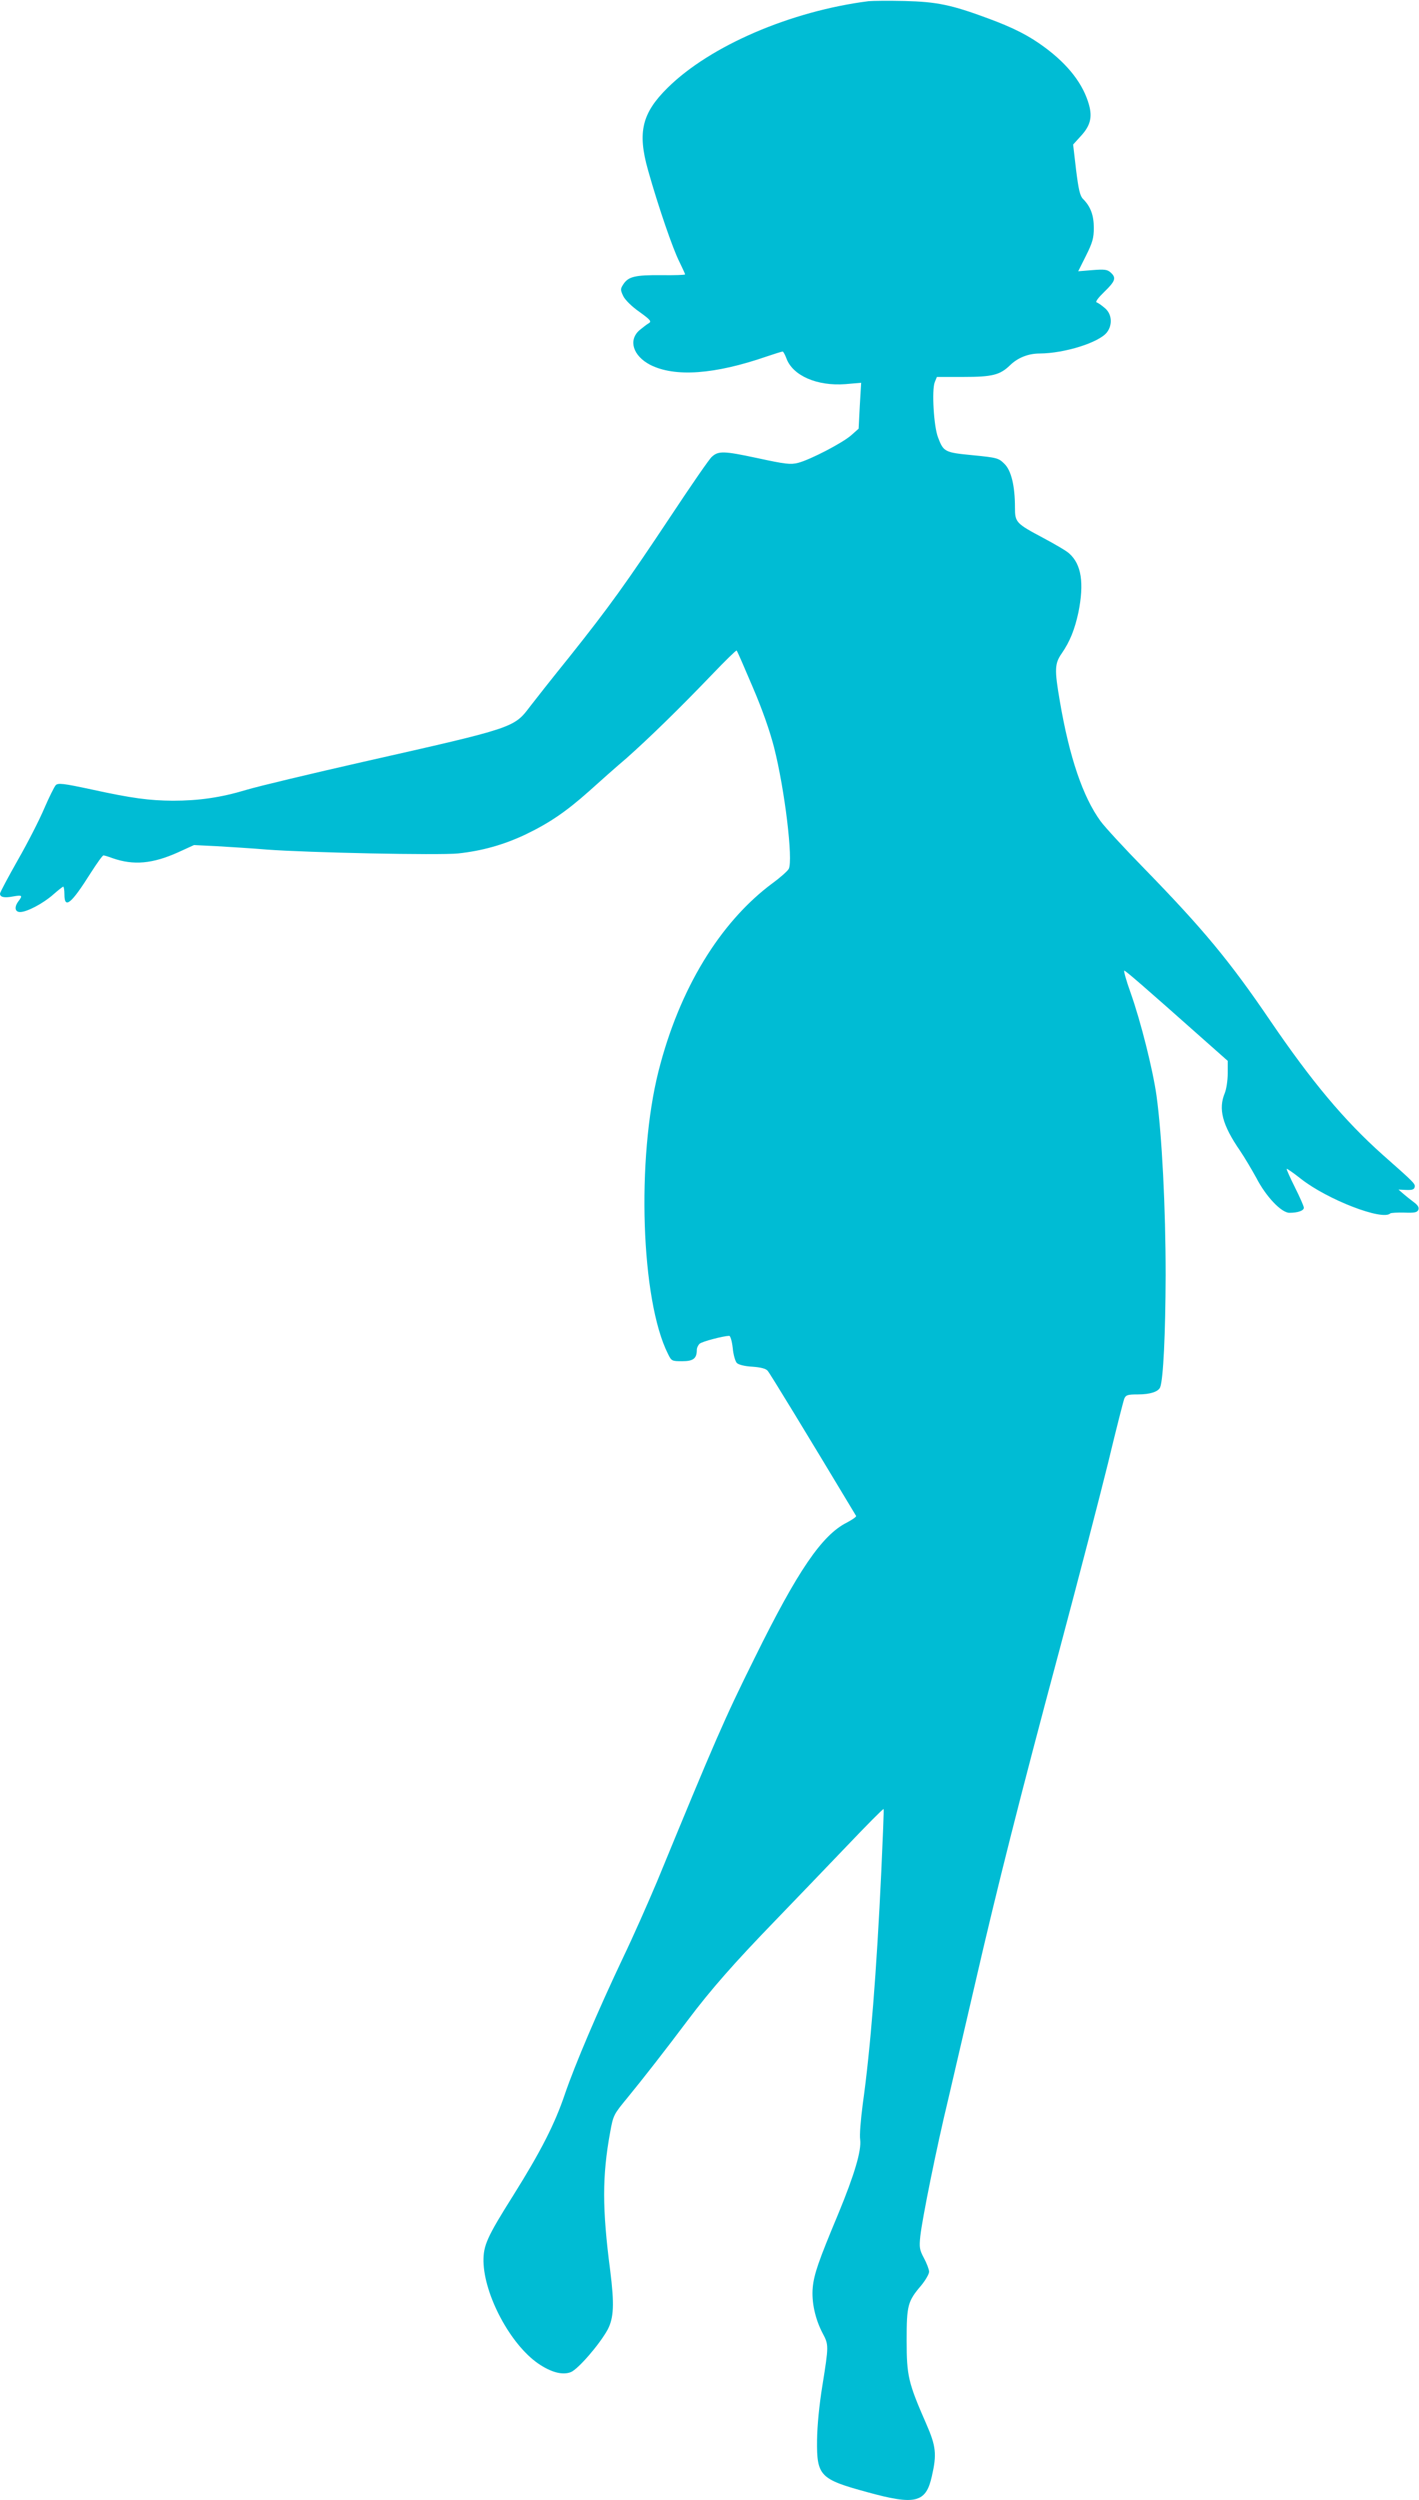
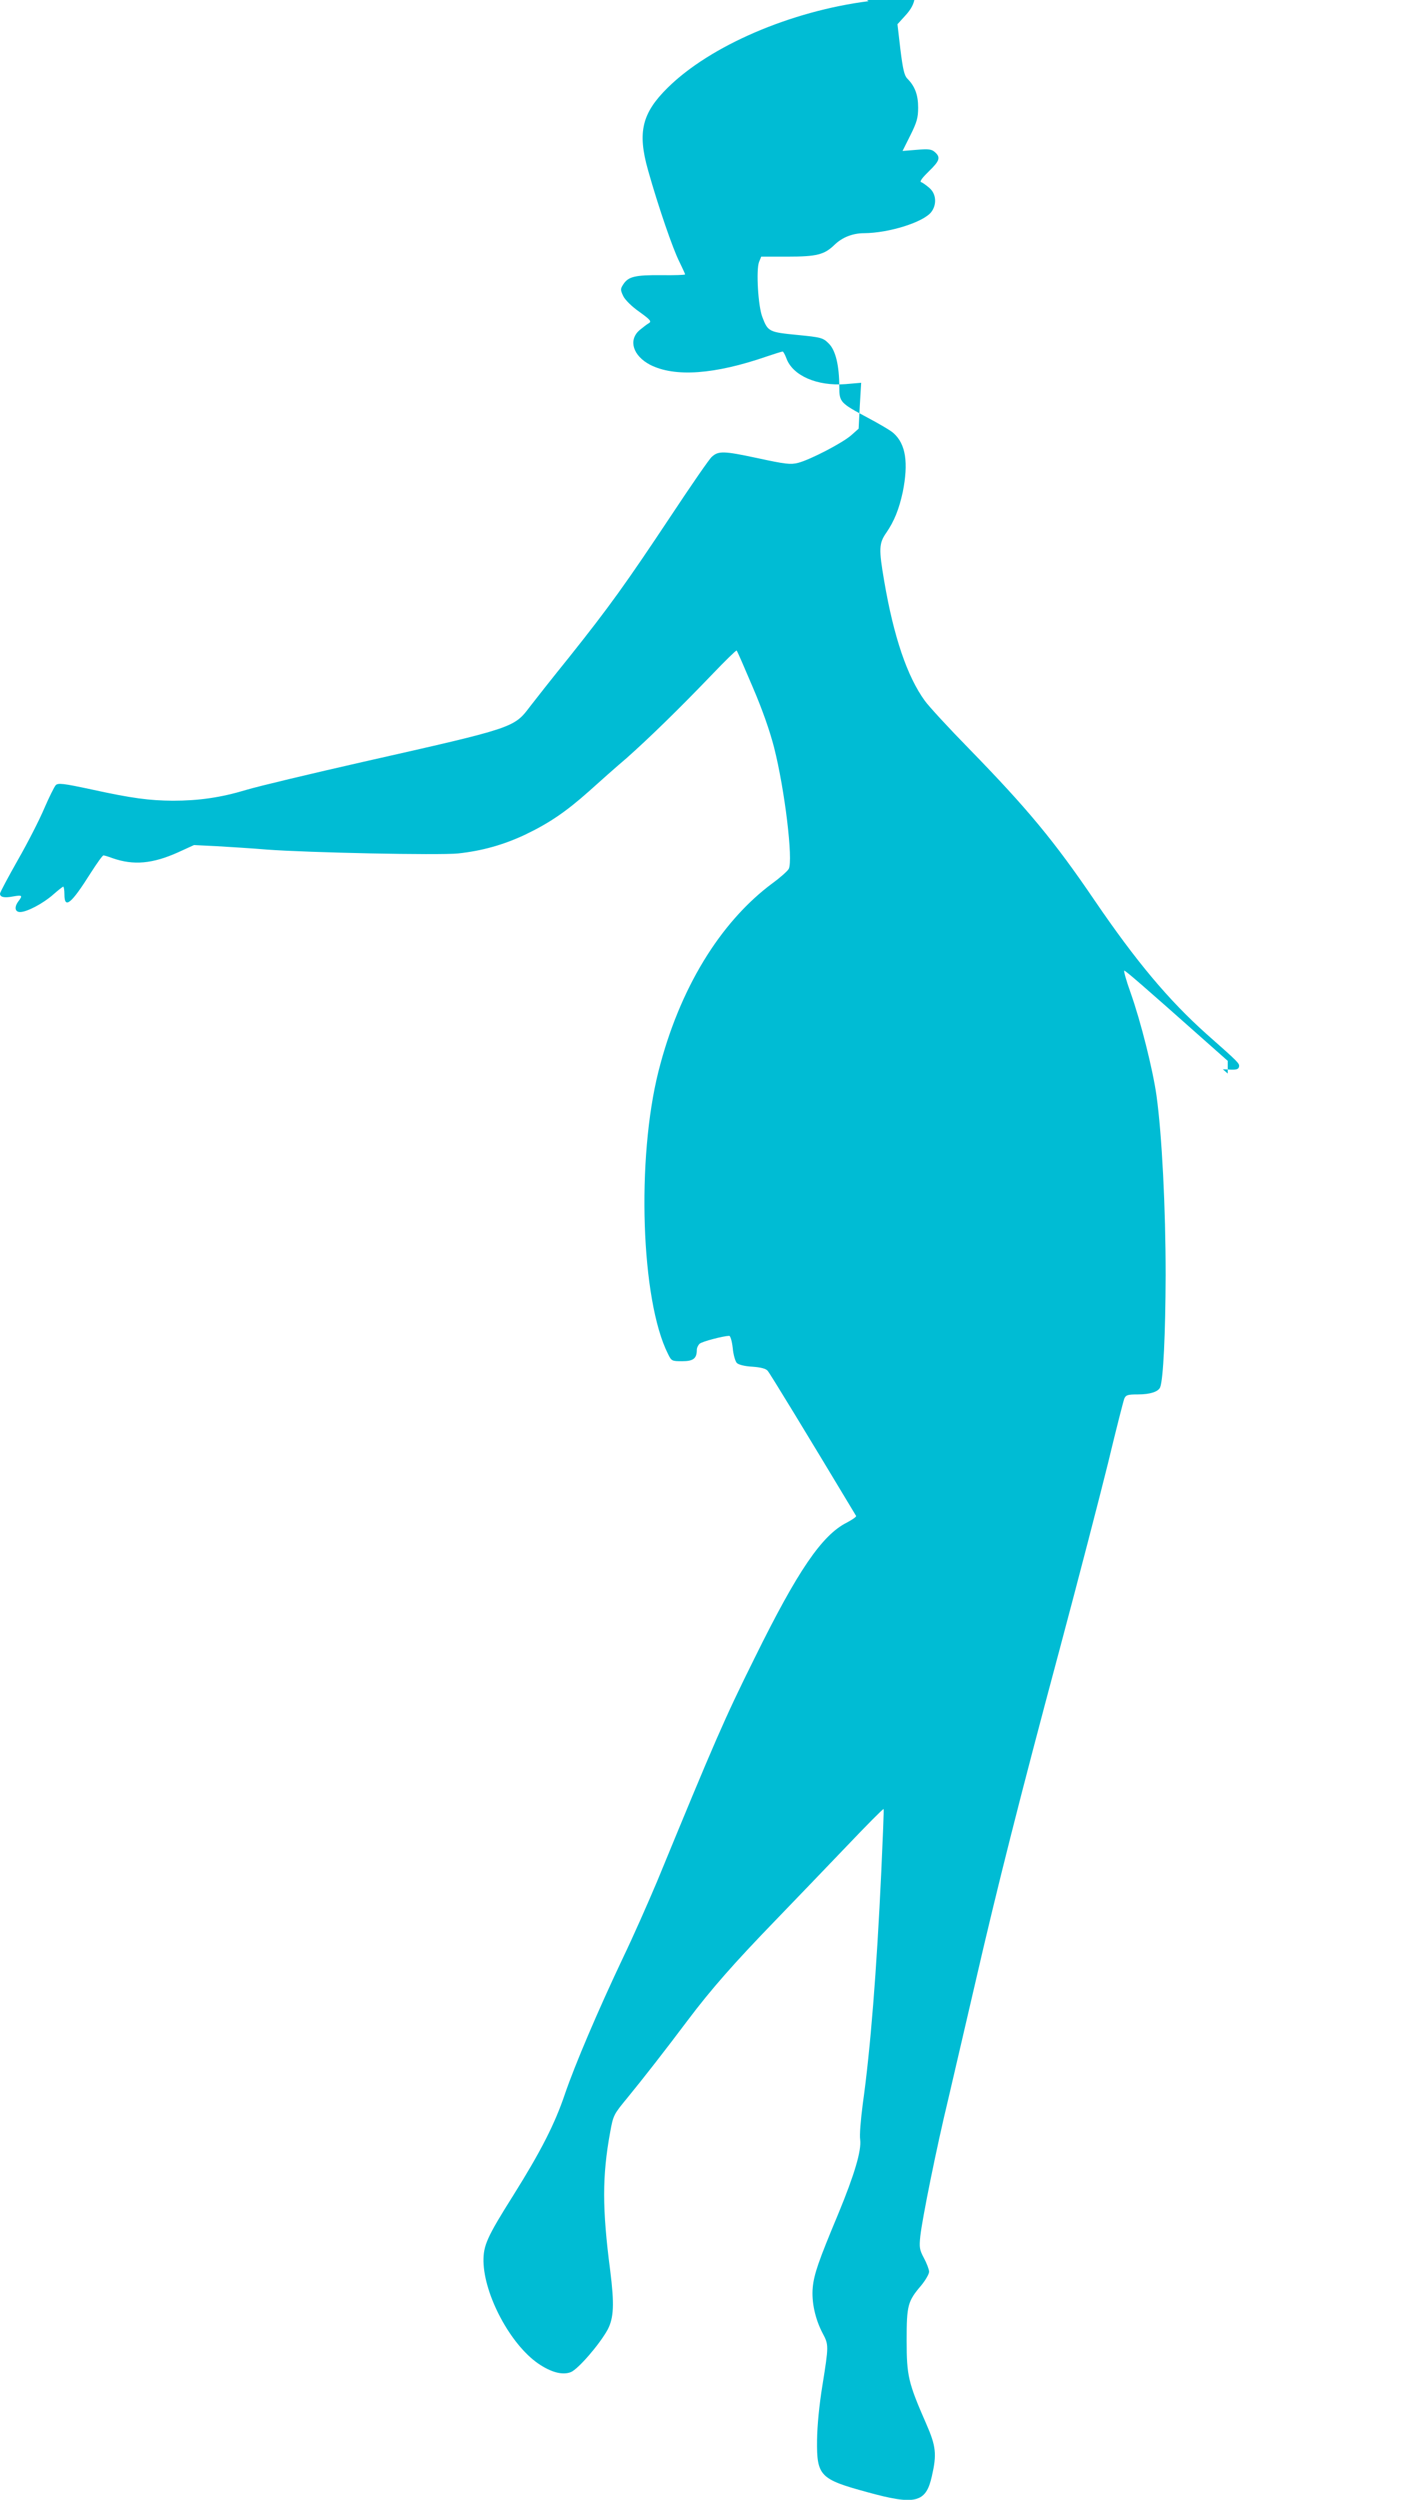
<svg xmlns="http://www.w3.org/2000/svg" version="1.0" width="727pt" height="1280pt" viewBox="0 0 727 1280" preserveAspectRatio="xMidYMid meet">
  <g transform="translate(0,1280) scale(0.1,-0.1)" fill="#00bcd4" stroke="none">
-     <path d="M4450 12794 c-399 -51 -811 -228 -1029 -443 -132 -130 -156 -228 -101 -422 51 -182 127 -403 160 -468 16 -33 30 -63 30 -66 0 -3 -55 -5 -122 -4 -134 1 -168 -7 -194 -46 -16 -24 -16 -29 -1 -61 10 -20 43 -53 83 -81 57 -41 63 -49 48 -58 -9 -5 -31 -22 -48 -36 -58 -51 -33 -131 55 -177 126 -64 329 -50 598 43 41 14 77 25 81 25 3 0 12 -16 19 -35 32 -88 156 -143 302 -132 l81 7 -7 -118 -6 -117 -36 -32 c-44 -40 -212 -127 -274 -143 -39 -10 -64 -7 -212 25 -169 36 -196 37 -230 6 -11 -8 -106 -146 -212 -306 -226 -340 -314 -463 -519 -720 -84 -104 -174 -218 -200 -252 -83 -110 -80 -109 -851 -283 -269 -61 -542 -126 -605 -145 -129 -39 -242 -55 -375 -55 -120 1 -207 12 -413 57 -149 32 -175 35 -187 22 -7 -8 -34 -62 -59 -120 -25 -59 -86 -178 -136 -265 -49 -87 -90 -163 -90 -170 0 -18 22 -23 68 -14 46 8 49 5 27 -24 -23 -30 -19 -56 8 -56 35 0 118 44 169 89 25 22 49 41 52 41 3 0 6 -18 6 -40 0 -77 35 -48 134 109 32 50 61 91 66 91 4 0 25 -6 46 -14 108 -38 206 -29 337 30 l81 37 120 -6 c67 -4 180 -11 251 -17 210 -16 884 -30 982 -20 122 13 232 44 341 95 124 59 211 118 329 223 53 48 140 125 193 170 115 102 270 253 436 426 68 71 126 128 128 125 3 -2 39 -85 81 -184 50 -116 89 -227 111 -313 55 -217 98 -576 75 -621 -6 -11 -44 -45 -84 -74 -269 -200 -477 -542 -583 -961 -114 -450 -90 -1174 48 -1448 18 -37 20 -38 73 -38 57 0 75 14 75 58 0 11 7 25 15 32 13 11 119 39 151 40 6 0 14 -27 18 -62 3 -34 13 -69 21 -77 9 -9 41 -17 79 -19 44 -3 70 -10 79 -21 11 -12 200 -322 453 -743 3 -4 -19 -19 -47 -34 -128 -64 -253 -248 -472 -692 -157 -316 -203 -423 -499 -1142 -45 -107 -123 -284 -175 -392 -129 -272 -247 -549 -299 -701 -51 -151 -122 -291 -263 -516 -136 -216 -155 -258 -154 -341 4 -173 138 -424 280 -522 67 -46 126 -61 168 -44 38 16 146 141 188 217 32 61 35 131 13 305 -41 315 -41 482 0 706 16 88 18 91 88 176 82 100 192 241 310 398 119 158 237 292 447 509 101 105 267 277 368 383 101 106 185 191 188 189 2 -2 -4 -147 -12 -323 -24 -510 -55 -904 -95 -1189 -10 -77 -17 -158 -13 -181 7 -56 -29 -178 -112 -379 -102 -244 -124 -308 -131 -377 -7 -74 12 -162 51 -236 31 -58 31 -63 -1 -263 -17 -104 -27 -208 -28 -284 -2 -183 15 -200 258 -266 246 -68 300 -54 330 81 26 113 22 154 -29 270 -92 210 -100 245 -100 425 0 181 5 201 75 283 22 27 40 58 40 70 0 11 -12 43 -26 69 -23 43 -25 55 -19 113 10 90 83 453 144 705 27 116 88 379 136 585 113 492 229 951 436 1723 93 348 203 772 245 942 41 171 79 320 84 333 8 19 17 22 69 22 64 0 106 14 115 37 16 41 27 275 28 573 0 346 -19 720 -47 921 -19 134 -81 381 -133 527 -22 61 -36 112 -32 112 7 0 105 -85 408 -354 l122 -108 0 -65 c0 -35 -7 -80 -15 -100 -34 -81 -13 -163 78 -295 25 -37 62 -100 84 -140 49 -95 128 -178 169 -178 44 0 74 11 74 26 0 8 -21 55 -46 105 -25 50 -44 93 -42 94 2 2 35 -21 73 -51 136 -107 419 -216 458 -177 4 3 36 5 72 4 54 -2 66 1 72 15 4 12 -3 23 -23 38 -16 12 -40 31 -54 43 l-25 22 40 -2 c30 -1 40 2 43 15 3 17 -2 22 -165 166 -196 175 -362 373 -576 687 -206 303 -342 467 -642 775 -105 107 -207 218 -227 246 -90 124 -159 326 -208 613 -28 163 -27 193 10 246 42 61 66 122 85 209 30 150 16 246 -47 302 -12 12 -72 47 -132 79 -141 75 -146 80 -146 157 0 110 -19 189 -54 223 -29 29 -37 32 -161 44 -145 14 -151 17 -179 91 -22 55 -33 243 -17 283 l11 27 135 0 c150 0 188 10 240 60 40 39 94 60 152 60 128 1 303 56 344 108 30 39 26 95 -11 125 -16 14 -35 27 -42 29 -7 3 10 25 40 54 57 55 62 72 32 99 -17 15 -31 17 -93 12 l-73 -6 40 80 c33 66 40 90 40 142 0 64 -16 109 -55 148 -16 16 -23 47 -36 150 l-15 129 40 44 c47 51 59 94 42 157 -29 107 -106 207 -228 297 -81 60 -160 100 -290 148 -186 69 -262 85 -427 89 -82 2 -166 1 -185 -1z" />
+     <path d="M4450 12794 c-399 -51 -811 -228 -1029 -443 -132 -130 -156 -228 -101 -422 51 -182 127 -403 160 -468 16 -33 30 -63 30 -66 0 -3 -55 -5 -122 -4 -134 1 -168 -7 -194 -46 -16 -24 -16 -29 -1 -61 10 -20 43 -53 83 -81 57 -41 63 -49 48 -58 -9 -5 -31 -22 -48 -36 -58 -51 -33 -131 55 -177 126 -64 329 -50 598 43 41 14 77 25 81 25 3 0 12 -16 19 -35 32 -88 156 -143 302 -132 l81 7 -7 -118 -6 -117 -36 -32 c-44 -40 -212 -127 -274 -143 -39 -10 -64 -7 -212 25 -169 36 -196 37 -230 6 -11 -8 -106 -146 -212 -306 -226 -340 -314 -463 -519 -720 -84 -104 -174 -218 -200 -252 -83 -110 -80 -109 -851 -283 -269 -61 -542 -126 -605 -145 -129 -39 -242 -55 -375 -55 -120 1 -207 12 -413 57 -149 32 -175 35 -187 22 -7 -8 -34 -62 -59 -120 -25 -59 -86 -178 -136 -265 -49 -87 -90 -163 -90 -170 0 -18 22 -23 68 -14 46 8 49 5 27 -24 -23 -30 -19 -56 8 -56 35 0 118 44 169 89 25 22 49 41 52 41 3 0 6 -18 6 -40 0 -77 35 -48 134 109 32 50 61 91 66 91 4 0 25 -6 46 -14 108 -38 206 -29 337 30 l81 37 120 -6 c67 -4 180 -11 251 -17 210 -16 884 -30 982 -20 122 13 232 44 341 95 124 59 211 118 329 223 53 48 140 125 193 170 115 102 270 253 436 426 68 71 126 128 128 125 3 -2 39 -85 81 -184 50 -116 89 -227 111 -313 55 -217 98 -576 75 -621 -6 -11 -44 -45 -84 -74 -269 -200 -477 -542 -583 -961 -114 -450 -90 -1174 48 -1448 18 -37 20 -38 73 -38 57 0 75 14 75 58 0 11 7 25 15 32 13 11 119 39 151 40 6 0 14 -27 18 -62 3 -34 13 -69 21 -77 9 -9 41 -17 79 -19 44 -3 70 -10 79 -21 11 -12 200 -322 453 -743 3 -4 -19 -19 -47 -34 -128 -64 -253 -248 -472 -692 -157 -316 -203 -423 -499 -1142 -45 -107 -123 -284 -175 -392 -129 -272 -247 -549 -299 -701 -51 -151 -122 -291 -263 -516 -136 -216 -155 -258 -154 -341 4 -173 138 -424 280 -522 67 -46 126 -61 168 -44 38 16 146 141 188 217 32 61 35 131 13 305 -41 315 -41 482 0 706 16 88 18 91 88 176 82 100 192 241 310 398 119 158 237 292 447 509 101 105 267 277 368 383 101 106 185 191 188 189 2 -2 -4 -147 -12 -323 -24 -510 -55 -904 -95 -1189 -10 -77 -17 -158 -13 -181 7 -56 -29 -178 -112 -379 -102 -244 -124 -308 -131 -377 -7 -74 12 -162 51 -236 31 -58 31 -63 -1 -263 -17 -104 -27 -208 -28 -284 -2 -183 15 -200 258 -266 246 -68 300 -54 330 81 26 113 22 154 -29 270 -92 210 -100 245 -100 425 0 181 5 201 75 283 22 27 40 58 40 70 0 11 -12 43 -26 69 -23 43 -25 55 -19 113 10 90 83 453 144 705 27 116 88 379 136 585 113 492 229 951 436 1723 93 348 203 772 245 942 41 171 79 320 84 333 8 19 17 22 69 22 64 0 106 14 115 37 16 41 27 275 28 573 0 346 -19 720 -47 921 -19 134 -81 381 -133 527 -22 61 -36 112 -32 112 7 0 105 -85 408 -354 l122 -108 0 -65 l-25 22 40 -2 c30 -1 40 2 43 15 3 17 -2 22 -165 166 -196 175 -362 373 -576 687 -206 303 -342 467 -642 775 -105 107 -207 218 -227 246 -90 124 -159 326 -208 613 -28 163 -27 193 10 246 42 61 66 122 85 209 30 150 16 246 -47 302 -12 12 -72 47 -132 79 -141 75 -146 80 -146 157 0 110 -19 189 -54 223 -29 29 -37 32 -161 44 -145 14 -151 17 -179 91 -22 55 -33 243 -17 283 l11 27 135 0 c150 0 188 10 240 60 40 39 94 60 152 60 128 1 303 56 344 108 30 39 26 95 -11 125 -16 14 -35 27 -42 29 -7 3 10 25 40 54 57 55 62 72 32 99 -17 15 -31 17 -93 12 l-73 -6 40 80 c33 66 40 90 40 142 0 64 -16 109 -55 148 -16 16 -23 47 -36 150 l-15 129 40 44 c47 51 59 94 42 157 -29 107 -106 207 -228 297 -81 60 -160 100 -290 148 -186 69 -262 85 -427 89 -82 2 -166 1 -185 -1z" />
  </g>
</svg>